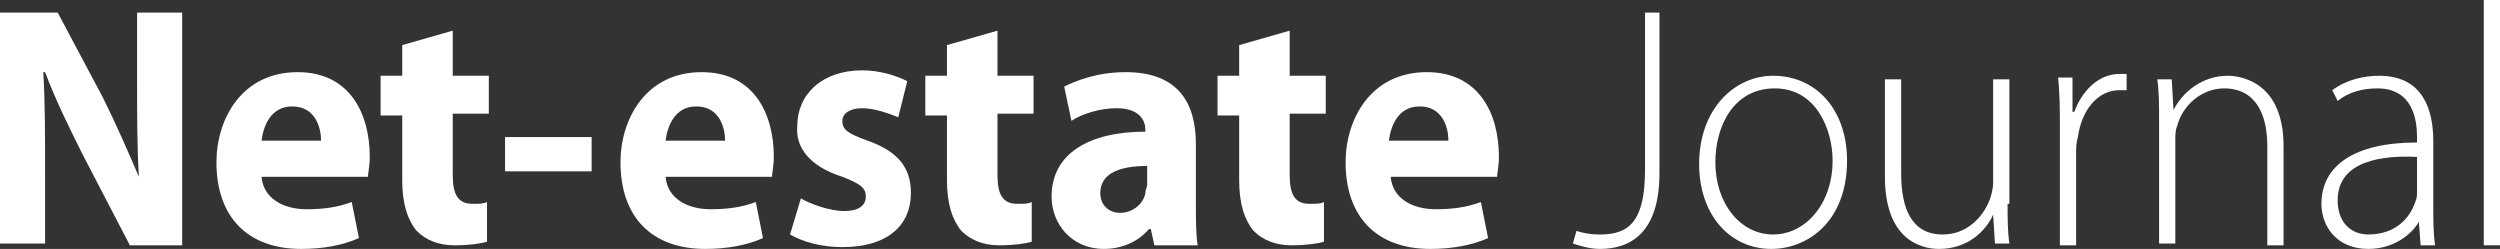
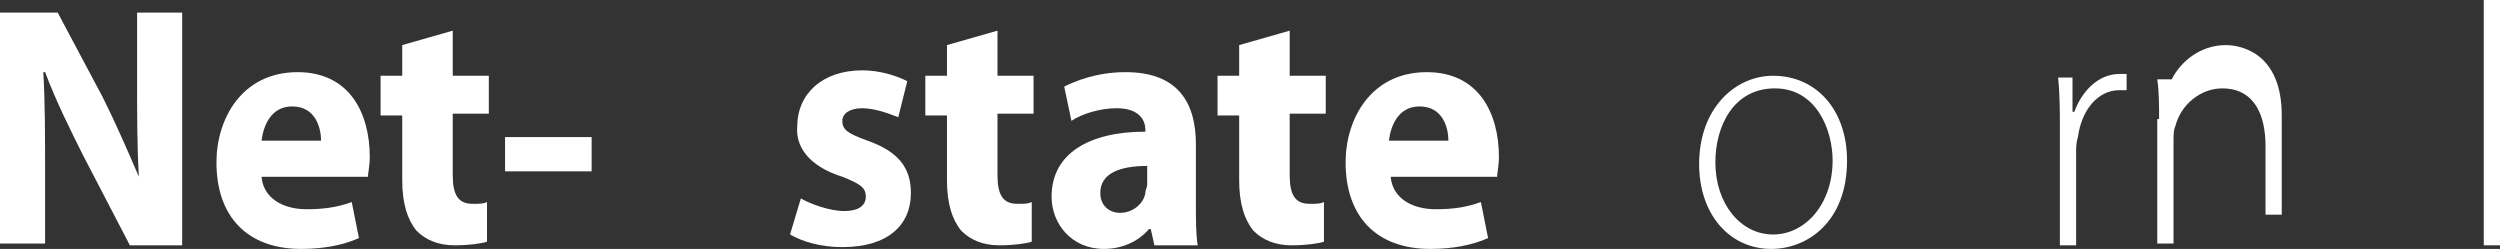
<svg xmlns="http://www.w3.org/2000/svg" version="1.1" id="Layer_1" x="0px" y="0px" viewBox="0 0 138.6 13.8" style="enable-background:new 0 0 138.6 13.8;" xml:space="preserve">
  <rect x="0" y="0" width="138.6" height="13.8" fill="#333333" stroke="none" />
  <style type="text/css">
	.st0{fill:#FFFFFF;}
</style>
  <title>CREATIVEMINDS</title>
  <desc>Created with Sketch.</desc>
  <g>
    <path class="st0" d="M0,13.6V0.7h3.2l2.5,4.7c0.7,1.4,1.4,3,2,4.4h0C7.6,8.1,7.6,6.4,7.6,4.4V0.7h2.5v12.9H7.2l-2.6-5   C3.9,7.2,3.1,5.6,2.5,4H2.4c0.1,1.7,0.1,3.5,0.1,5.6v3.9H0z" />
    <path class="st0" d="M14.5,9.8c0.1,1.2,1.2,1.8,2.5,1.8c0.9,0,1.7-0.1,2.5-0.4l0.4,2c-0.9,0.4-2,0.6-3.2,0.6c-3,0-4.7-1.8-4.7-4.8   c0-2.4,1.4-5,4.5-5c2.9,0,4,2.3,4,4.7c0,0.5-0.1,0.9-0.1,1.1H14.5z M17.8,7.8c0-0.7-0.3-1.9-1.6-1.9c-1.2,0-1.6,1.1-1.7,1.9H17.8z" />
    <path class="st0" d="M25.1,1.7v2.5h2v2.1h-2v3.4c0,1.1,0.3,1.6,1.1,1.6c0.4,0,0.6,0,0.8-0.1l0,2.2c-0.3,0.1-1,0.2-1.8,0.2   c-0.9,0-1.6-0.3-2.1-0.8c-0.5-0.6-0.8-1.5-0.8-2.8V6.4h-1.2V4.2h1.2V2.5L25.1,1.7z" />
    <path class="st0" d="M32.8,7.6v1.9h-4.8V7.6H32.8z" />
-     <path class="st0" d="M36.9,9.8c0.1,1.2,1.2,1.8,2.5,1.8c0.9,0,1.7-0.1,2.5-0.4l0.4,2c-0.9,0.4-2,0.6-3.2,0.6c-3,0-4.7-1.8-4.7-4.8   c0-2.4,1.4-5,4.5-5c2.9,0,4,2.3,4,4.7c0,0.5-0.1,0.9-0.1,1.1H36.9z M40.2,7.8c0-0.7-0.3-1.9-1.6-1.9c-1.2,0-1.6,1.1-1.7,1.9H40.2z" />
    <path class="st0" d="M44.4,11c0.5,0.3,1.6,0.7,2.4,0.7c0.8,0,1.2-0.3,1.2-0.8c0-0.5-0.3-0.7-1.3-1.1c-1.9-0.6-2.6-1.7-2.5-2.8   c0-1.8,1.4-3.1,3.6-3.1c1,0,1.9,0.3,2.5,0.6l-0.5,2C49.3,6.3,48.5,6,47.8,6c-0.7,0-1.1,0.3-1.1,0.7c0,0.5,0.3,0.7,1.4,1.1   c1.7,0.6,2.4,1.5,2.4,2.9c0,1.8-1.3,3-3.8,3c-1.2,0-2.2-0.3-2.9-0.7L44.4,11z" />
    <path class="st0" d="M55.3,1.7v2.5h2v2.1h-2v3.4c0,1.1,0.3,1.6,1.1,1.6c0.4,0,0.6,0,0.8-0.1l0,2.2c-0.3,0.1-1,0.2-1.8,0.2   c-0.9,0-1.6-0.3-2.1-0.8c-0.5-0.6-0.8-1.5-0.8-2.8V6.4h-1.2V4.2h1.2V2.5L55.3,1.7z" />
    <path class="st0" d="M66.3,11.3c0,0.9,0,1.7,0.1,2.3H64l-0.2-0.9h-0.1c-0.6,0.7-1.5,1.1-2.5,1.1c-1.8,0-2.9-1.4-2.9-2.9   c0-2.4,2.1-3.6,5.2-3.6V7.2c0-0.5-0.3-1.2-1.6-1.2c-0.9,0-1.9,0.3-2.5,0.7L59,4.8C59.6,4.5,60.8,4,62.4,4c3,0,3.9,1.8,3.9,4V11.3z    M63.6,9.2c-1.5,0-2.6,0.4-2.6,1.5c0,0.7,0.5,1.1,1.1,1.1c0.7,0,1.3-0.5,1.4-1.1c0-0.2,0.1-0.3,0.1-0.5V9.2z" />
    <path class="st0" d="M71.5,1.7v2.5h2v2.1h-2v3.4c0,1.1,0.3,1.6,1.1,1.6c0.4,0,0.6,0,0.8-0.1l0,2.2c-0.3,0.1-1,0.2-1.8,0.2   c-0.9,0-1.6-0.3-2.1-0.8c-0.5-0.6-0.8-1.5-0.8-2.8V6.4h-1.2V4.2h1.2V2.5L71.5,1.7z" />
    <path class="st0" d="M77.1,9.8c0.1,1.2,1.2,1.8,2.5,1.8c0.9,0,1.7-0.1,2.5-0.4l0.4,2c-0.9,0.4-2,0.6-3.2,0.6c-3,0-4.7-1.8-4.7-4.8   c0-2.4,1.4-5,4.5-5c2.9,0,4,2.3,4,4.7c0,0.5-0.1,0.9-0.1,1.1H77.1z M80.3,7.8c0-0.7-0.3-1.9-1.6-1.9c-1.2,0-1.6,1.1-1.7,1.9H80.3z" />
-     <path class="st0" d="M91.1,0.7H92v8.9c0,3.3-1.6,4.2-3.3,4.2c-0.6,0-1.2-0.2-1.5-0.3l0.2-0.7c0.3,0.1,0.7,0.2,1.3,0.2   c1.6,0,2.5-0.7,2.5-3.6V0.7z" />
    <path class="st0" d="M102.4,8.9c0,3.4-2.2,4.9-4.2,4.9c-2.3,0-4-1.9-4-4.7c0-3.1,2-4.9,4.1-4.9C100.7,4.2,102.4,6.1,102.4,8.9z    M95.1,9c0,2.3,1.4,4,3.2,4c1.8,0,3.3-1.7,3.3-4.1c0-1.7-0.9-4-3.2-4C96.1,4.9,95.1,7,95.1,9z" />
-     <path class="st0" d="M111.3,11.3c0,0.8,0,1.5,0.1,2.2h-0.8l-0.1-1.6h0c-0.4,0.9-1.4,1.9-3,1.9c-1.1,0-3-0.6-3-4V4.4h0.9v5.2   c0,2,0.6,3.4,2.3,3.4c1.3,0,2.2-0.9,2.6-1.9c0.1-0.3,0.2-0.6,0.2-1V4.4h0.9V11.3z" />
    <path class="st0" d="M114.2,7.1c0-0.9,0-1.9-0.1-2.8h0.8l0,1.9h0.1c0.4-1.1,1.3-2.1,2.5-2.1c0.1,0,0.3,0,0.4,0v0.9   c-0.1,0-0.3,0-0.4,0c-1.2,0-2.1,1.1-2.3,2.6c-0.1,0.3-0.1,0.6-0.1,0.9v5.1h-0.9V7.1z" />
-     <path class="st0" d="M119.7,6.6c0-0.8,0-1.5-0.1-2.2h0.8l0.1,1.7h0c0.5-1,1.6-1.9,3-1.9c0.8,0,3.1,0.4,3.1,3.9v5.5h-0.9V8.1   c0-1.7-0.6-3.2-2.4-3.2c-1.2,0-2.3,0.9-2.6,2.1c-0.1,0.2-0.1,0.5-0.1,0.8v5.7h-0.9V6.6z" />
-     <path class="st0" d="M134.9,11.4c0,0.7,0,1.5,0.1,2.2h-0.8l-0.1-1.3h0c-0.4,0.7-1.4,1.5-2.8,1.5c-1.8,0-2.6-1.3-2.6-2.5   c0-2.1,1.8-3.4,5.3-3.4V7.6c0-0.9-0.2-2.7-2.2-2.7c-0.8,0-1.6,0.2-2.2,0.7L129.3,5c0.8-0.6,1.8-0.8,2.6-0.8c2.5,0,3,2,3,3.6V11.4z    M134,8.7c-1.9-0.1-4.4,0.2-4.4,2.4c0,1.3,0.8,1.9,1.7,1.9c1.5,0,2.3-0.9,2.6-1.8c0.1-0.2,0.1-0.4,0.1-0.6V8.7z" />
+     <path class="st0" d="M119.7,6.6c0-0.8,0-1.5-0.1-2.2h0.8h0c0.5-1,1.6-1.9,3-1.9c0.8,0,3.1,0.4,3.1,3.9v5.5h-0.9V8.1   c0-1.7-0.6-3.2-2.4-3.2c-1.2,0-2.3,0.9-2.6,2.1c-0.1,0.2-0.1,0.5-0.1,0.8v5.7h-0.9V6.6z" />
    <path class="st0" d="M137.7,0h0.9v13.6h-0.9V0z" />
  </g>
</svg>